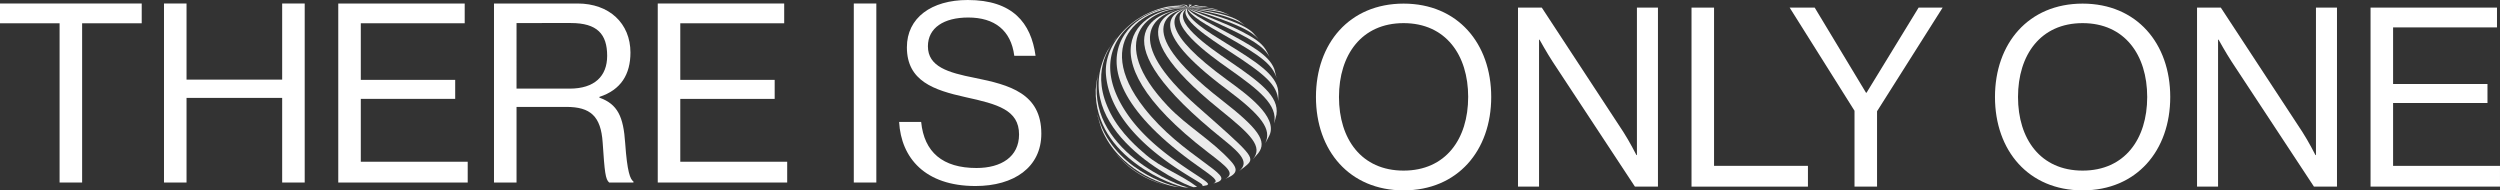
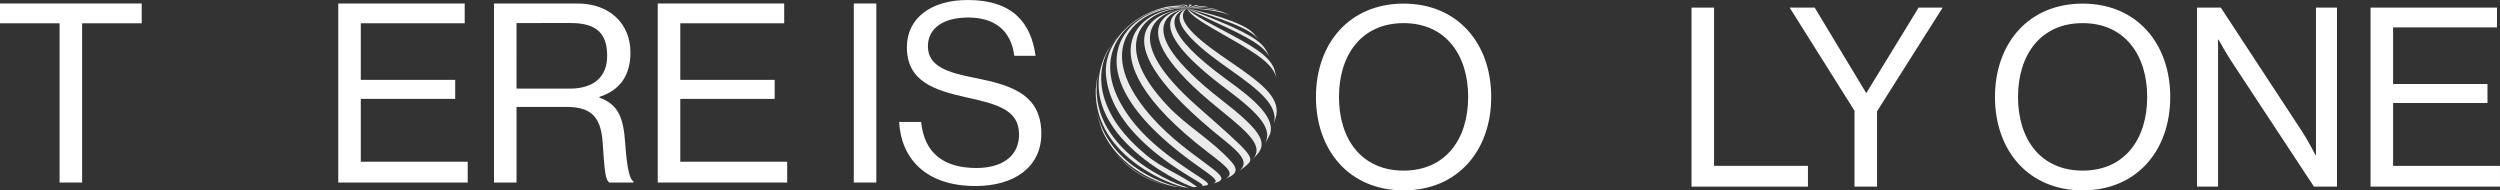
<svg xmlns="http://www.w3.org/2000/svg" id="Group_2284" data-name="Group 2284" width="1218.13" height="92.764" viewBox="0 0 1218.13 92.764">
  <rect x="0" y="0" width="1218.13" height="92.764" fill="#333333" stroke="none" />
  <defs>
    <clipPath id="clip-path">
      <rect id="Rectangle_477" data-name="Rectangle 477" width="1218.13" height="92.764" fill="none" />
    </clipPath>
    <clipPath id="clip-path-2">
      <rect id="Rectangle_474" data-name="Rectangle 474" width="1218.126" height="92.764" transform="translate(0 0)" fill="none" />
    </clipPath>
    <clipPath id="clip-path-3">
      <rect id="Rectangle_473" data-name="Rectangle 473" width="89.008" height="89.102" transform="translate(533.871 2.232)" fill="none" />
    </clipPath>
  </defs>
  <g id="Group_2283" data-name="Group 2283" clip-path="url(#clip-path)">
    <g id="Group_2280" data-name="Group 2280">
      <g id="Group_2279" data-name="Group 2279" clip-path="url(#clip-path-2)">
        <g id="Group_2278" data-name="Group 2278" opacity="0.9">
          <g id="Group_2277" data-name="Group 2277">
            <g id="Group_2276" data-name="Group 2276" clip-path="url(#clip-path-3)">
              <path id="Path_4139" data-name="Path 4139" d="M587.42,3.877q.309.035.615.074-.306-.039-.615-.074" fill="#fff" />
              <path id="Path_4140" data-name="Path 4140" d="M600.3,8.033l-1.126-.607,0,0-.1-.051c-.117-.06-.237-.118-.355-.177.078.039.158.074.236.114-.18-.1-.356-.187-.537-.28l-.79-.359c.071.032.139.068.209.1-.966-.447-1.954-.852-2.966-1.207-4.325-1.019-8.79-1.445-16.473-1.574,14.236.7,19.125,2.733,20.765,3.431.38.2.758.4,1.129.608" fill="#fff" />
              <path id="Path_4141" data-name="Path 4141" d="M588.969,3.53c-.555-.135-1.116-.267-1.594-.374l-.3-.06c-1.642-.258-4.9.254-8.669.9q.487-.066.973-.118c6.252-.712,8.057-.6,9.588-.346" fill="#fff" />
              <path id="Path_4142" data-name="Path 4142" d="M584.359,2.641c-.495-.064-1.1-.135-1.582-.188l-.021,0c-.091.021-.1.027-4.348,1.543,4.933-1.307,5.418-1.321,6.076-1.336l-.125-.017" fill="#fff" />
              <path id="Path_4143" data-name="Path 4143" d="M563.307,88.721l.33.117c.79.266,1.769.571,2.527.8.779.225,1.832.471,2.62.658a47.724,47.724,0,0,1-26.051-16.729L544.706,76c.247.277.466.523.669.747.731.76,1.595,1.642,2.474,2.485.547.5,1.224,1.1,2.159,1.926.484.387,1.049.818,1.627,1.249a44.55,44.55,0,0,0,11.672,6.311" fill="#fff" />
              <path id="Path_4144" data-name="Path 4144" d="M580.642,2.356l-.217-.077h-.014c-.46-.022-.745-.028-.774-.029-.26-.005-.59-.013-.866-.016.522.02.537.036.772.343-.149.537-.149.537-1.134,1.418,2.092-1.163,2.157-1.383,2.233-1.638" fill="#fff" />
              <path id="Path_4145" data-name="Path 4145" d="M536.866,63.1c8.167,19.282,28.617,26.661,35.838,27.881l.105.013c.383.047.86.1,1.227.137l.76.066.039,0c-4.264-.394-33.572-9.041-40.167-35.649.072.394.143.779.214,1.137.491,1.856,1.242,4.282,1.877,6.132.036.1.071.186.107.28" fill="#fff" />
              <path id="Path_4146" data-name="Path 4146" d="M577.161,2.577c1.014.382,1.063.6,1.247,1.417.74-1.658-.8-1.689-2.15-1.716-.474.025-1.106.068-1.58.1l-.451.04a8.521,8.521,0,0,1,2.934.158" fill="#fff" />
              <path id="Path_4147" data-name="Path 4147" d="M577.405,91.323c.17,0,.338.008.51.009h.154c.193,0,.383,0,.573,0l.47,0h.026c-3.379-.059-51.777-18.4-43.957-55.664l0,.01c-.268,1.049-.529,2.465-.754,3.522-.218,1.355-.395,3.178-.543,4.543-.8,33.429,39.094,47.155,43.523,47.585" fill="#fff" />
              <path id="Path_4148" data-name="Path 4148" d="M570.106,3.011l-.278.056c5.446-.933,7.719.412,8.581.928-1.542-1.7-4.225-1.666-8.3-.984" fill="#fff" />
              <path id="Path_4149" data-name="Path 4149" d="M539.528,24.892c-19.66,37.9,35.409,64.664,42,66.327l.137-.01.288-.022.139-.012c.338-.029.737-.071,1.078-.106l.13-.014c-7.8-5.93-17.291-9.161-24.812-15.538-3.68-3.121-12.3-10.43-17.337-20.2-10.08-19.557-1.107-32.029,3.293-37.394-.154.179-.3.355-.454.53l-.743.887c-1.164,1.6-2.631,3.8-3.679,5.488l-.037.067" fill="#fff" />
              <path id="Path_4150" data-name="Path 4150" d="M568.095,3.435c.027-.008.053-.014.081-.02l-.211.046c-.49.109-1.136.284-1.619.42-1,.278-2.318.682-3.286,1.05-.592.225-1.383.52-1.966.769-.7.3-1.618.726-2.306,1.049-.705.33-1.625.814-2.3,1.208-.79.463-1.763,1.063-2.63,1.62-8.9,6.123-15.93,15.948-14.957,27.03,2.295,26.132,31.891,44.058,43.033,50.805,3.857,2.337,3.858,2.338,4.082,3.25.024,0,.05-.008.074-.014.61-.113,1.381-.274,1.987-.4l.064-.014c.219-.074.375-.386.524-.562-.505-.974-1.5-1.677-6.857-5.186-13.785-9.031-27.657-19.415-35.751-34.131C527.788,17.132,563.228-.054,578.409,3.994a19.158,19.158,0,0,0-10.314-.559" fill="#fff" />
              <path id="Path_4151" data-name="Path 4151" d="M583.5,80.768c8.388,5.927,10.387,7.34,7.734,8.647.028-.008.058-.016.085-.025.407-.127.873-.281,1.327-.433.31-.106.617-.215.925-.326,3.756-1.746.482-4.158-7.336-9.912-8.651-6.368-19.418-14.294-28.555-25.889C530.714,18.6,559.5,1.666,578.409,3.994,556.921-.66,510.69,29.317,583.5,80.768" fill="#fff" />
              <path id="Path_4152" data-name="Path 4152" d="M588.437,74.1c9.781,7.5,13.447,10.312,8.592,13.108l.113-.052c.814-.389,1.827-.921,2.6-1.32,3.788-2.214,2.275-4.783.075-7.229-9.2-10.23-21.421-17.009-30.844-26.986C538.648,19.513,559,3.547,578.409,3.994,558.625,2.188,523.3,24.154,588.437,74.1" fill="#fff" />
              <path id="Path_4153" data-name="Path 4153" d="M595.995,67.9c9.321,7.468,12.64,11.481,7.668,15.516.852-.6,1.929-1.443,2.776-2.092.429-.353.873-.733,1.3-1.107,3.869-3.541,1.7-5.454-24.318-28.367-37.71-33.212-20.715-44.94-8.426-47.392-11.148,2.078-42.226,12.783,21,63.442" fill="#fff" />
              <path id="Path_4154" data-name="Path 4154" d="M577.912,4.034a27.7,27.7,0,0,0-2.917.426c1.309-.244,2.343-.369,2.917-.426" fill="#fff" />
              <path id="Path_4155" data-name="Path 4155" d="M578.408,3.994c-.031,0-.206.012-.5.04.168-.015.334-.029.5-.04" fill="#fff" />
              <path id="Path_4156" data-name="Path 4156" d="M594.258,53.279c15.458,12.44,21.262,18.131,16.231,24.313l.1-.1c.791-.849,1.742-1.974,2.485-2.834.015-.019.03-.039.046-.058,4.4-5.77.2-11.839-17.955-25.941C547.816,11.867,572.9,5,578.408,3.994c-4.015.508-37.681,6.205,15.85,49.285" fill="#fff" />
              <path id="Path_4157" data-name="Path 4157" d="M597.456,43.327c17.492,13.065,22.308,19.747,19.034,26.43.132-.22.263-.439.388-.655l.123-.211c.089-.153.171-.3.252-.443l1-1.924c.122-.247.24-.492.355-.73,3.908-8.956-10.891-19.728-20.715-26.875-32-23.278-28.256-31.841-19.484-34.925-7.491,1.954-20.628,9.7,19.047,39.333" fill="#fff" />
              <path id="Path_4158" data-name="Path 4158" d="M598.31,33.182c15.271,10.758,24.423,17.956,22.518,26.935q.14-.459.272-.908c.305-1.121.608-2.38.857-3.383,1.309-8.949-7.927-15.768-23.1-26.153-10.027-6.86-28.69-19.629-20.445-25.679-12.933,6.057,11.781,23.467,19.9,29.188" fill="#fff" />
-               <path id="Path_4159" data-name="Path 4159" d="M599.428,25.269c17.211,11.164,23.059,16.232,23.367,23.919.01-.152.02-.305.028-.454l.055-1.879-.042-1.821c-.008-.21-.018-.413-.028-.621-.661-8.067-11.416-14.719-25.013-23.122-9.563-5.911-20.4-12.61-19.387-17.3-4.477,4.736,10.867,14.689,21.02,21.275" fill="#fff" />
              <path id="Path_4160" data-name="Path 4160" d="M598.318,18.142c15.852,9,21.819,13.37,23.717,19.964-.239-1.141-.624-2.585-.949-3.809-.074-.253-.147-.5-.223-.756-2.577-6.7-11.214-11.514-26.2-19.4-10.6-5.579-14.1-7.76-16.25-10.145,1.235,3.545,9.068,7.992,19.91,14.148" fill="#fff" />
              <path id="Path_4161" data-name="Path 4161" d="M618.6,27.731l-.194-.4-.9-1.783-.606-1.063c-.113-.194-.226-.388-.343-.583-2.044-3.175-5.74-5.538-11.028-8.307-8.736-4.574-18.113-7.649-27.116-11.6,2.808,1.787,7.969,4.158,14.5,7.16,17.333,7.962,22.68,11.4,25.685,16.577" fill="#fff" />
              <path id="Path_4162" data-name="Path 4162" d="M613.194,19.062l-.245-.3-.163-.2c-.066-.08-.136-.16-.2-.241-.655-.764-1.395-1.584-1.985-2.25-3.875-3.97-14.7-8.035-32.188-12.079,26.519,7.946,31.651,11.675,34.785,15.068" fill="#fff" />
-               <path id="Path_4163" data-name="Path 4163" d="M605.92,11.83c-.648-.5-1.357-1.018-1.964-1.47-.126-.086-.25-.172-.379-.258-4.207-2.655-12.667-4.711-25.169-6.107,7.775,1.154,21.685,3.76,28.064,8.285-.189-.155-.37-.3-.552-.45" fill="#fff" />
              <path id="Path_4164" data-name="Path 4164" d="M588.275,3.985c1.038.142,2.062.325,3.065.557a16.379,16.379,0,0,1,3.359.806L594.58,5.3c-.681-.266-1.6-.583-2.294-.829l-.018-.005a22.146,22.146,0,0,0-5.767-.684c.1.009.2.022.305.032-1.135-.107-2.288-.165-3.457-.161-1.8.087-2.035.106-4.941.341a94.714,94.714,0,0,1,9.867-.009m-.855-.108q.309.035.615.074-.306-.039-.615-.074" fill="#fff" />
            </g>
          </g>
        </g>
      </g>
    </g>
    <path id="Path_4165" data-name="Path 4165" d="M0,1.708v9.638H29.034V88.933h10.98V11.346H69.048V1.708Z" fill="#fff" />
-     <path id="Path_4166" data-name="Path 4166" d="M79.908,1.708H90.887V38.794h46.6V1.708h10.98V88.934h-10.98V47.7h-46.6V88.934H79.908Z" fill="#fff" />
    <path id="Path_4167" data-name="Path 4167" d="M164.82,1.708h61.607v9.638H175.8v27.57h45.992v9.271H175.8V78.808h52.092V88.934H164.82Z" fill="#fff" />
    <g id="Group_2282" data-name="Group 2282">
      <g id="Group_2281" data-name="Group 2281" clip-path="url(#clip-path-2)">
        <path id="Path_4168" data-name="Path 4168" d="M240.7,1.708h40.746c15.371,0,25.74,9.638,25.74,23.912,0,10.613-4.635,18.176-15.127,21.592v.366c8.906,3.171,11.712,9.272,12.566,22.2.975,14.029,2.44,17.567,4.026,18.665v.488H296.82c-1.83-1.586-2.2-4.88-3.172-19.519-.854-12.809-5.978-17.323-17.689-17.323H251.682V88.934H240.7Zm10.979,41.478h25.863c12.2,0,18.3-6.1,18.3-15.98,0-10.615-4.88-15.982-17.689-15.982H251.682Z" fill="#fff" />
        <path id="Path_4169" data-name="Path 4169" d="M320.49,1.708H382.1v9.638H331.469v27.57h45.992v9.271H331.469V78.808h52.092V88.934H320.49Z" fill="#fff" />
        <rect id="Rectangle_475" data-name="Rectangle 475" width="10.98" height="87.226" transform="translate(416.015 1.708)" fill="#fff" />
        <path id="Path_4170" data-name="Path 4170" d="M438.1,59.411h10.735c1.464,14.761,10.493,22.447,26.961,22.447,12.077,0,20.74-5.49,20.74-16.347,0-11.955-10.492-14.762-26.107-18.177-15.372-3.416-28.547-7.808-28.547-24.277C441.878,8.661,453.833,0,471.523,0c21.837,0,30.864,11.1,33.06,27.2h-10.37c-1.586-12.443-9.637-18.666-22.446-18.666-11.834,0-19.642,5-19.642,14.029,0,9.882,9.76,12.81,22.814,15.372,16.957,3.415,32.45,7.564,32.45,27.2,0,16.348-13.3,25.5-32.085,25.5-24.52,0-36.231-13.663-37.208-31.23" fill="#fff" />
        <path id="Path_4171" data-name="Path 4171" d="M641.2,47.26c0-26.106,16.347-45.5,42.7-45.5s42.7,19.4,42.7,45.5-16.347,45.5-42.7,45.5-42.7-19.4-42.7-45.5m74.172,0c0-20.495-10.979-35.988-31.475-35.988S652.419,26.765,652.419,47.26,663.4,83.126,683.893,83.126s31.475-15.371,31.475-35.866" fill="#fff" />
-         <path id="Path_4172" data-name="Path 4172" d="M739.649,3.708h11.589l39.77,60.631c2.928,4.514,6.344,11.223,6.344,11.223h.244V3.708h10.247V90.934H796.62L756.606,30.181c-2.806-4.27-6.466-10.858-6.466-10.858H749.9V90.934H739.649Z" fill="#fff" />
        <path id="Path_4173" data-name="Path 4173" d="M824.195,3.708h10.979v77.1h45.748V90.934H824.195Z" fill="#fff" />
        <path id="Path_4174" data-name="Path 4174" d="M903.614,53.97l-31.6-50.262h12.2l25.009,41.478h.243L934.844,3.708h11.712L914.593,54.214v36.72H903.614Z" fill="#fff" />
        <path id="Path_4175" data-name="Path 4175" d="M972.057,47.26c0-26.106,16.347-45.5,42.7-45.5s42.7,19.4,42.7,45.5-16.348,45.5-42.7,45.5-42.7-19.4-42.7-45.5m74.172,0c0-20.495-10.979-35.988-31.475-35.988S983.28,26.765,983.28,47.26s10.979,35.866,31.474,35.866,31.475-15.371,31.475-35.866" fill="#fff" />
        <path id="Path_4176" data-name="Path 4176" d="M1070.51,3.708H1082.1l39.77,60.631c2.928,4.514,6.344,11.223,6.344,11.223h.244V3.708H1138.7V90.934h-11.223l-40.014-60.753c-2.806-4.27-6.466-10.858-6.466-10.858h-.244V90.934H1070.51Z" fill="#fff" />
        <path id="Path_4177" data-name="Path 4177" d="M1155.056,3.708h61.606v9.638h-50.627v27.57h45.992v9.271h-45.992V80.808h52.091V90.934h-63.07Z" fill="#fff" />
      </g>
    </g>
  </g>
</svg>